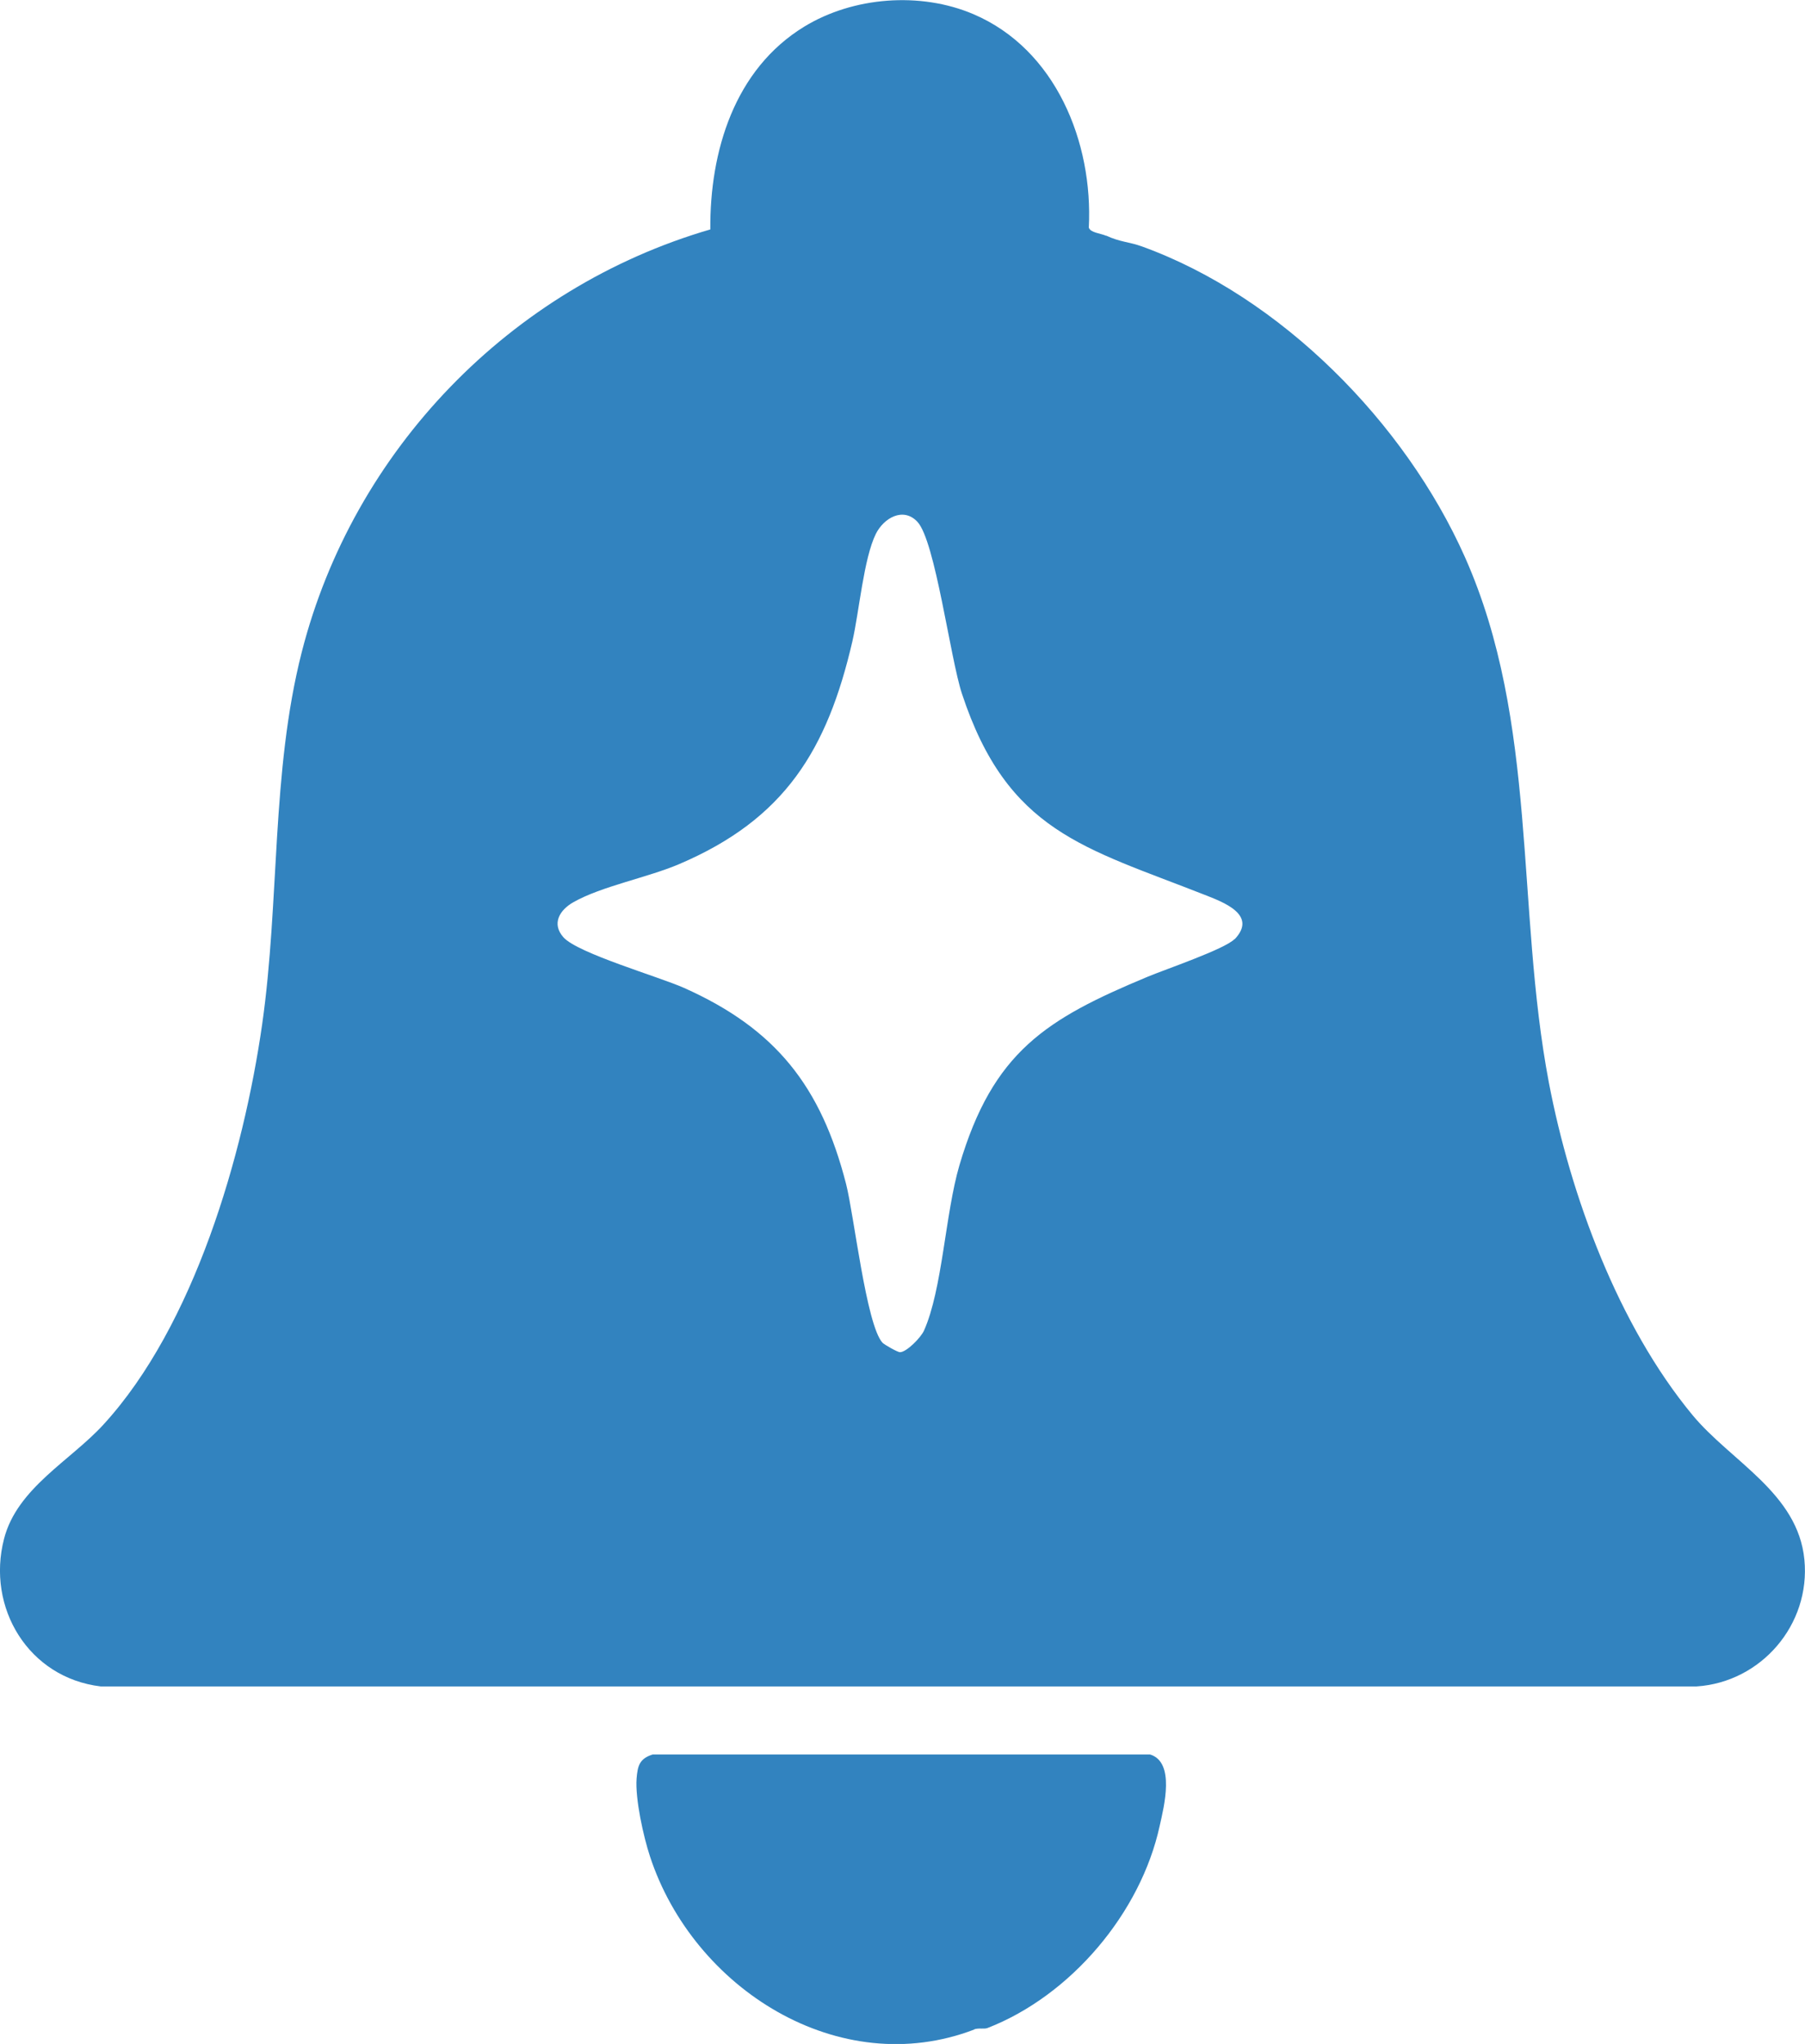
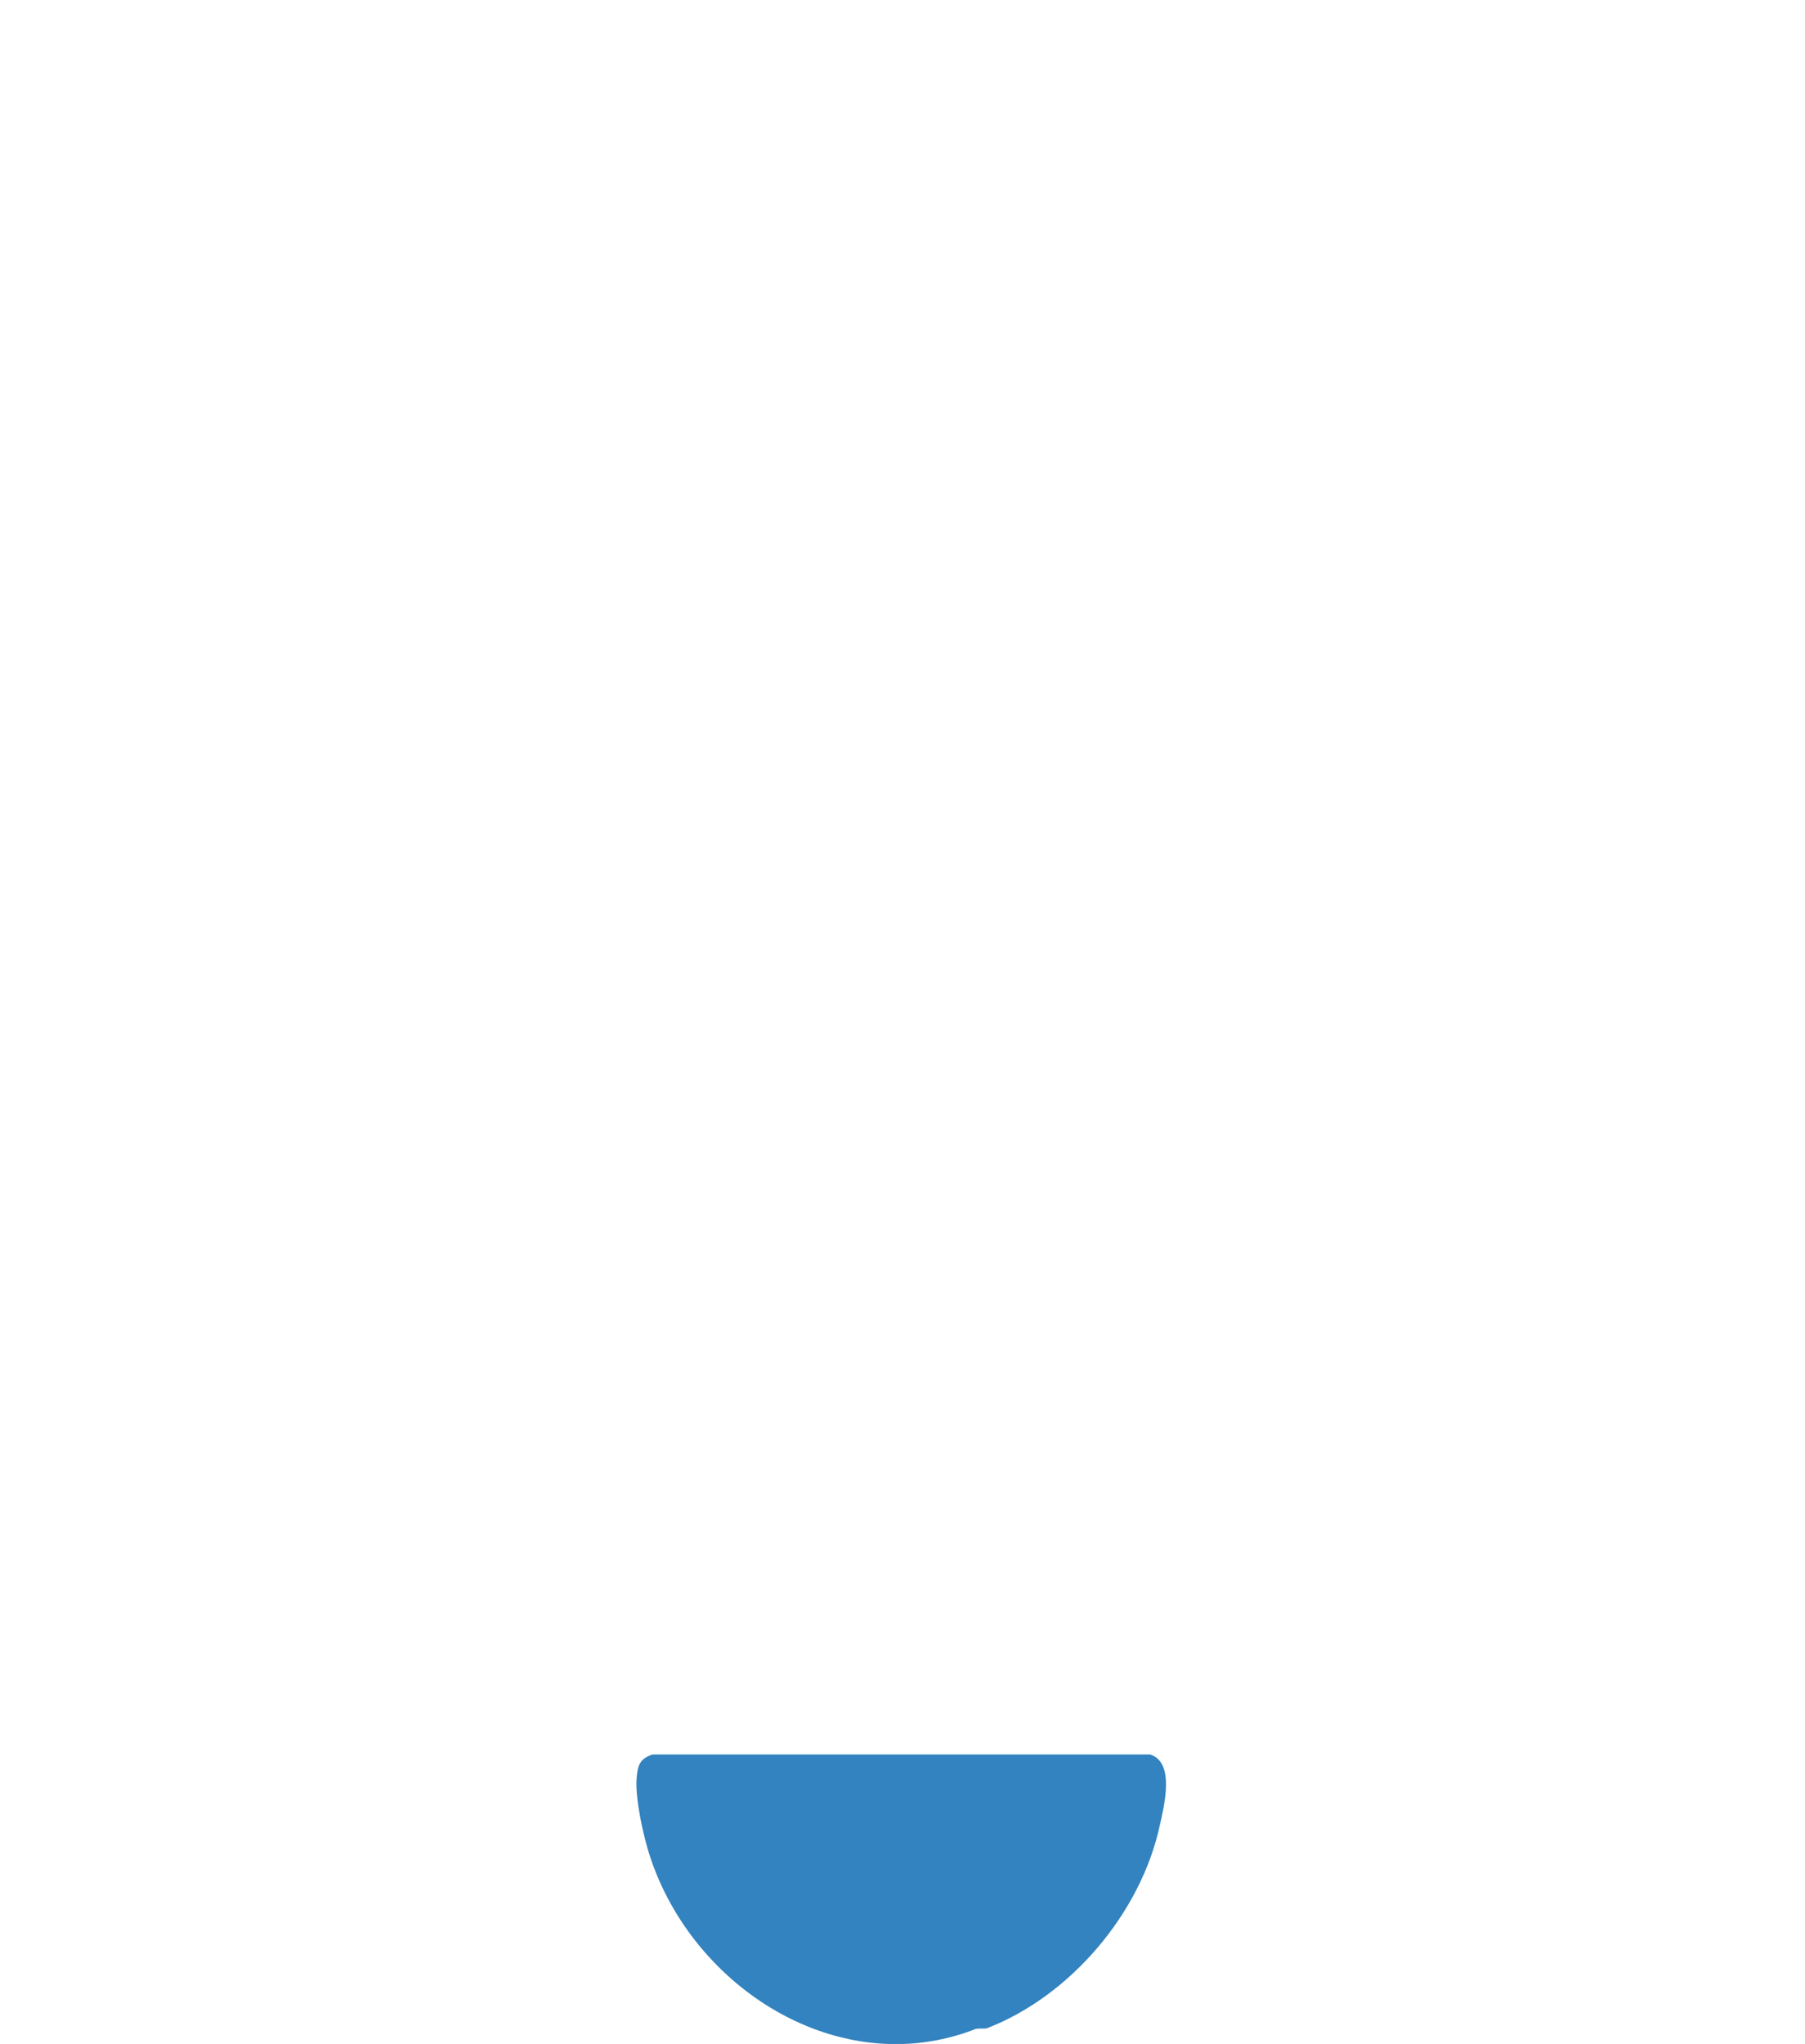
<svg xmlns="http://www.w3.org/2000/svg" id="Layer_2" data-name="Layer 2" viewBox="0 0 119.94 135.77">
  <g id="Layer_1-2" data-name="Layer 1">
    <g>
-       <path d="M73.5,15.65c.95.44,1.53.41,2.38.72,9.24,3.34,17.49,11.72,21.46,20.63,4.89,10.98,3.37,23.27,5.58,34.91,1.44,7.53,4.61,16.12,9.54,22.08,2.56,3.09,7.01,5.18,7.44,9.61.42,4.32-2.88,8.14-7.16,8.42H6.69c-4.79-.57-7.61-5.23-6.42-9.81.87-3.37,4.42-5.19,6.61-7.59,6.02-6.57,9.3-17.91,10.54-26.58,1.17-8.18.59-16.72,2.63-24.72,3.42-13.41,13.86-24.21,27.15-28.08-.04-5.2,1.61-10.64,6.24-13.47,3.26-1.99,7.72-2.33,11.24-.83,5.47,2.33,7.96,8.51,7.67,14.18.11.34.79.38,1.15.54ZM82.03,62.4c1.58-1.64-.79-2.49-1.98-2.96-8-3.15-13.1-4.18-16.13-13.36-.78-2.36-1.77-10.15-2.96-11.42-.95-1.01-2.24-.24-2.76.8-.81,1.64-1.11,5.18-1.56,7.14-1.67,7.21-4.49,11.8-11.49,14.79-2.1.9-5.19,1.48-7.05,2.54-.92.52-1.46,1.43-.66,2.33.94,1.06,6.32,2.61,8.01,3.36,6.12,2.73,9.11,6.56,10.77,13.02.53,2.07,1.34,9.36,2.42,10.55.11.12,1,.63,1.16.63.44,0,1.4-.98,1.6-1.44,1.22-2.73,1.41-7.76,2.35-10.97,2.23-7.57,5.79-9.73,12.51-12.53,1.17-.49,5.12-1.83,5.77-2.5Z" fill="#3283bf" />
      <path d="M64.74,134.81c-8.98,3.44-18.67-2.72-21.55-11.5-.43-1.3-.99-3.82-.89-5.17.07-.85.19-1.32,1.07-1.6h33.05c1.68.51.93,3.45.64,4.74-1.26,5.79-5.91,11.28-11.44,13.43-.24.09-.58-.02-.89.09Z" fill="#3283bf" />
    </g>
  </g>
</svg>